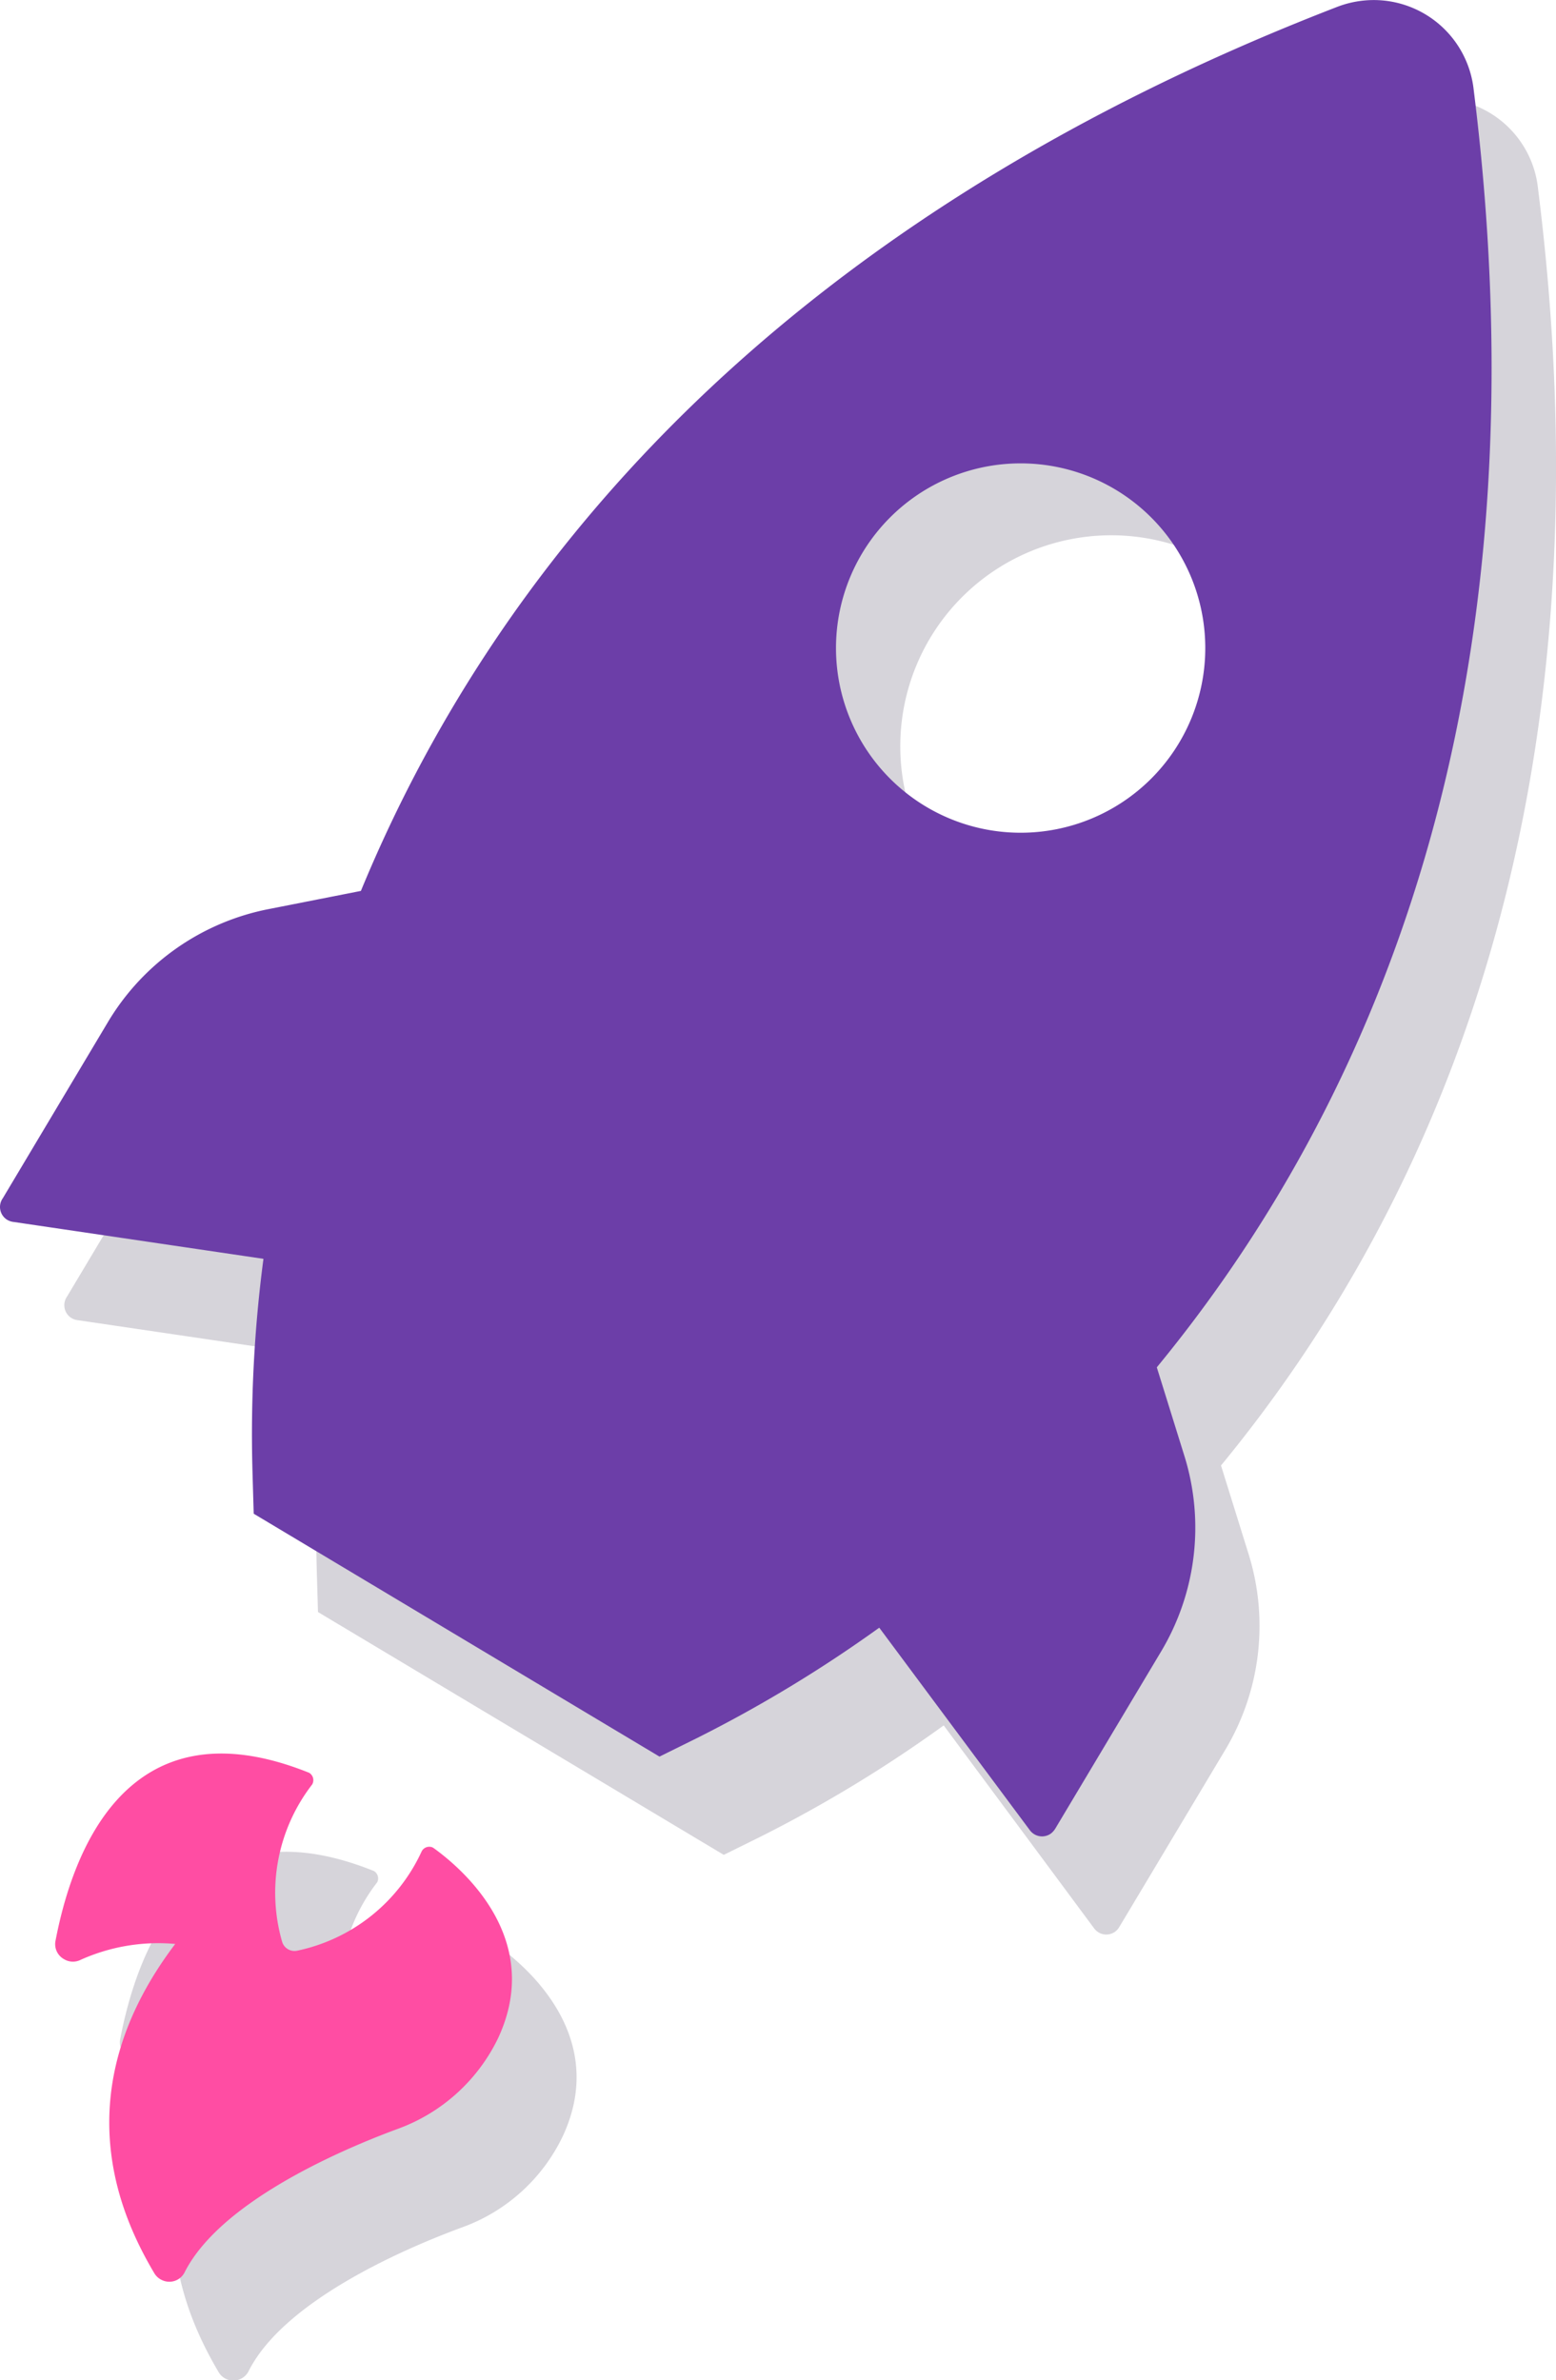
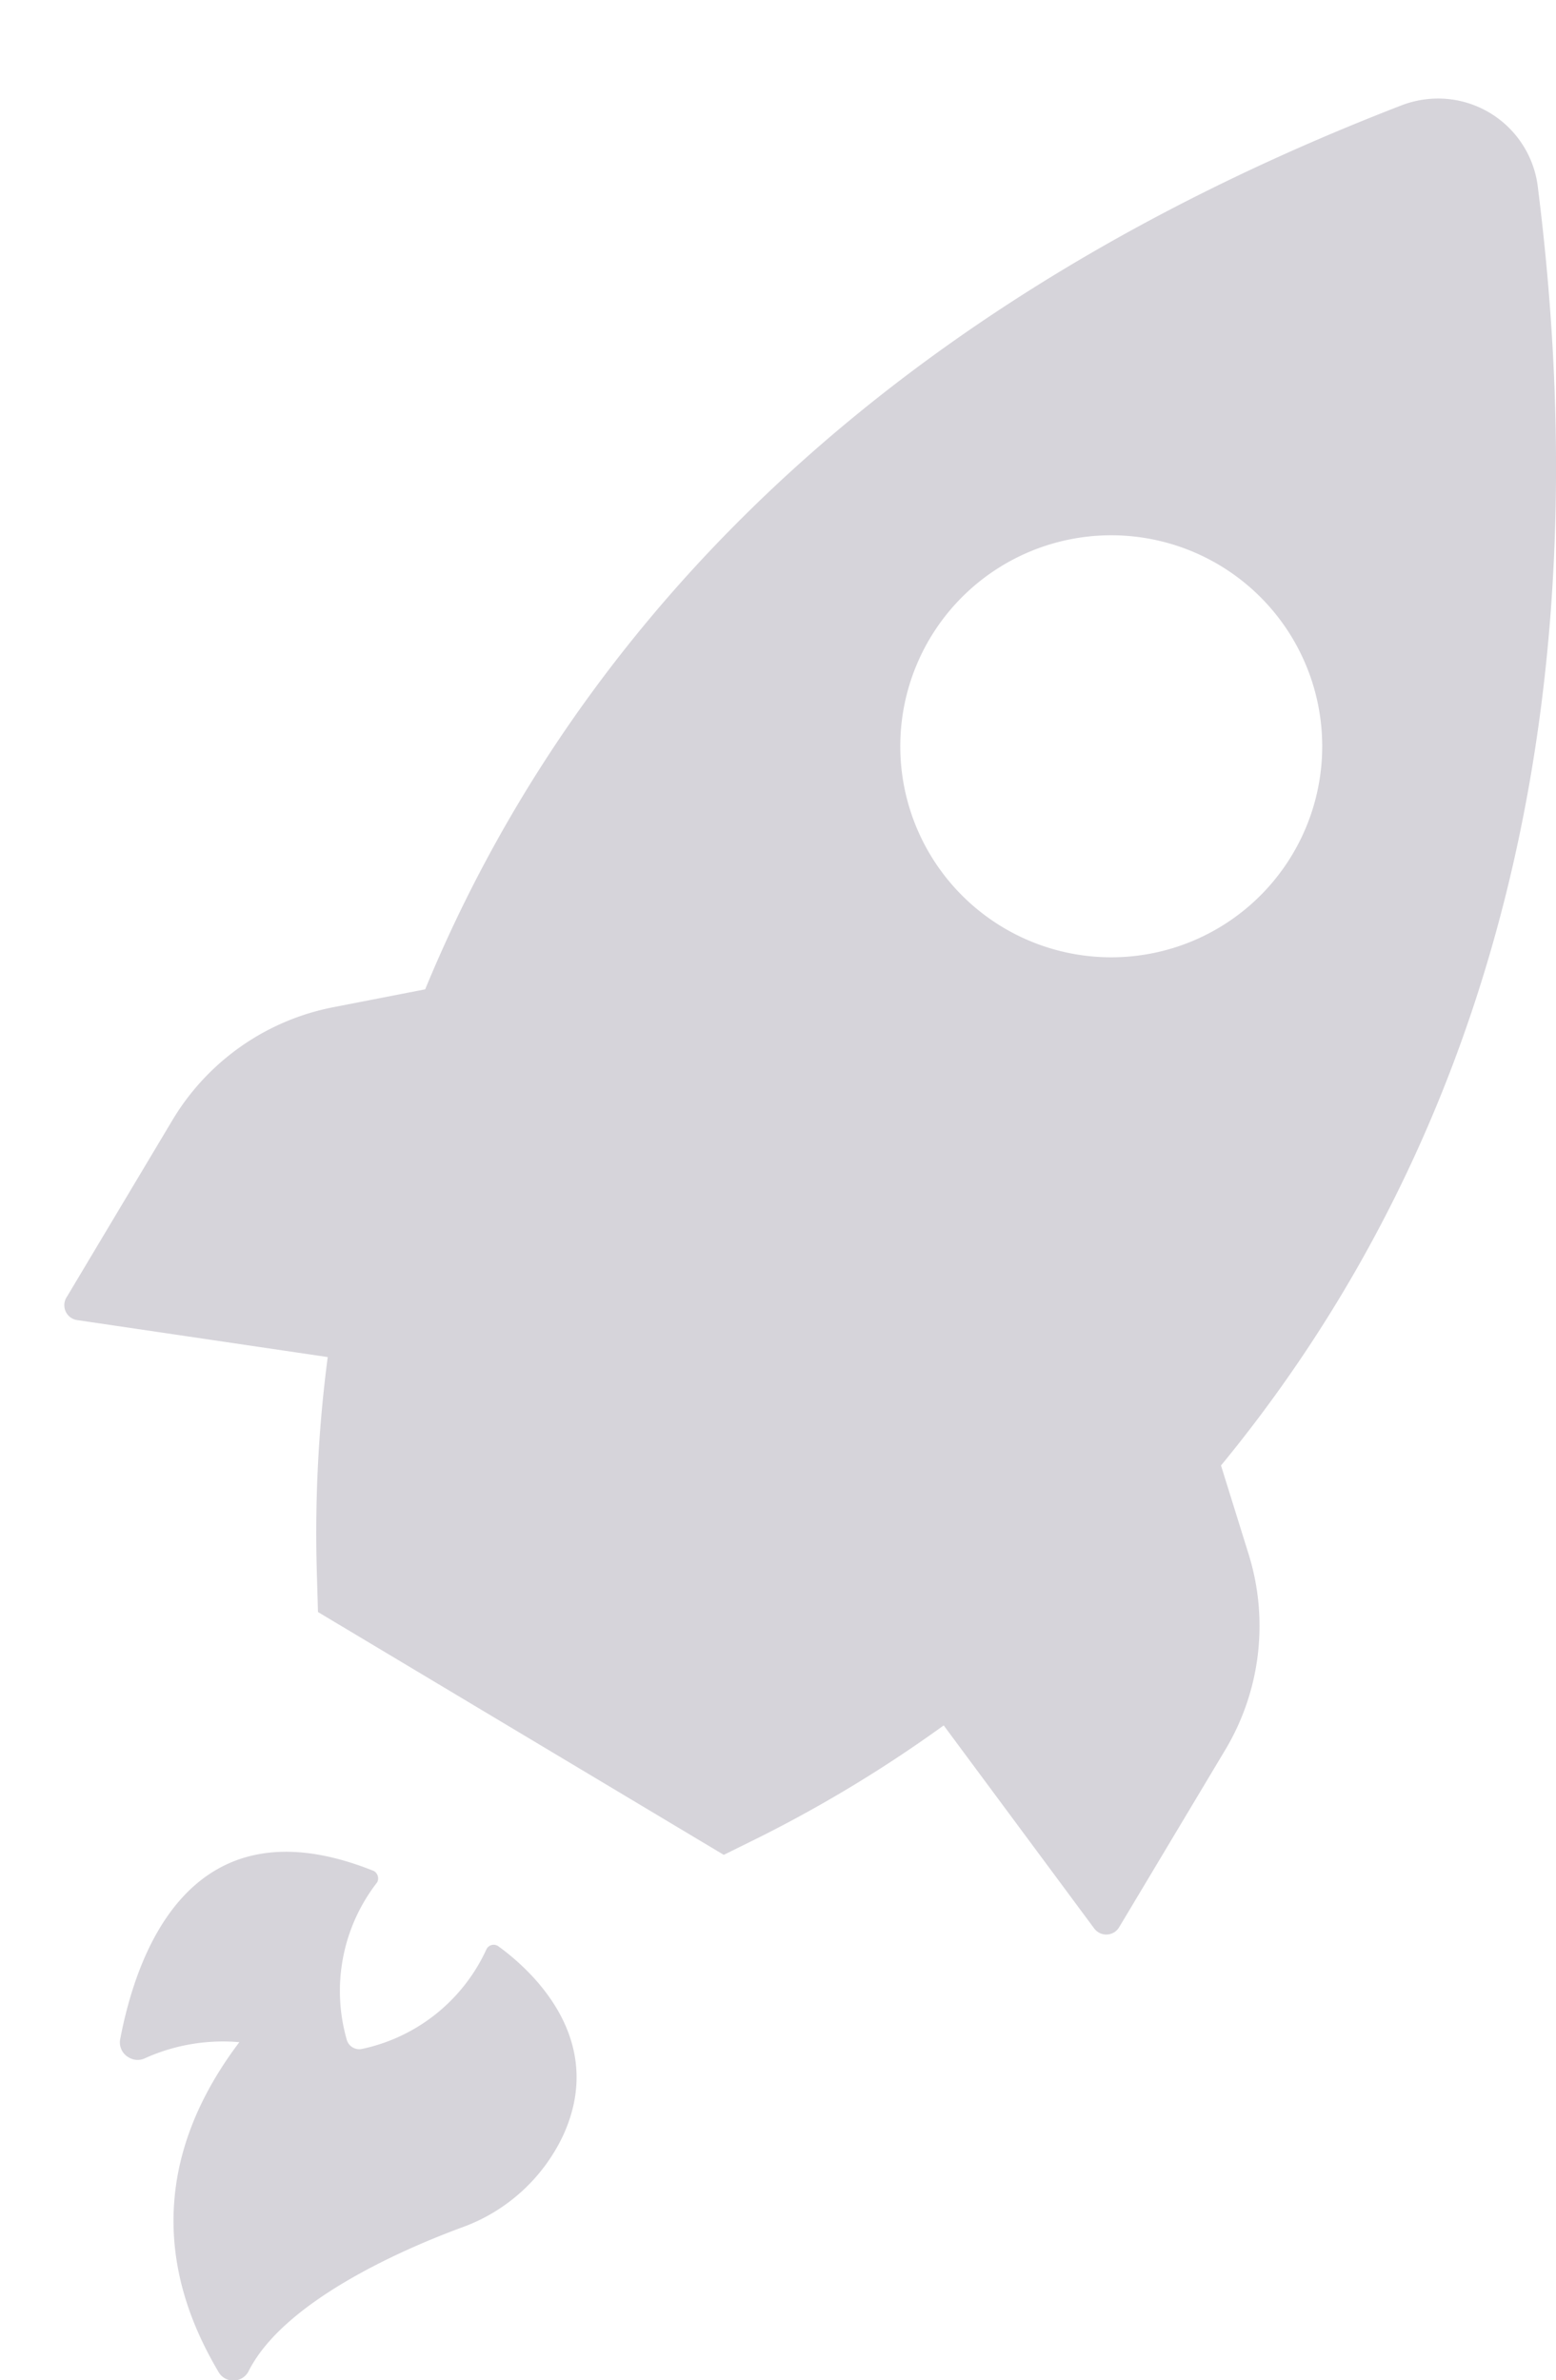
<svg xmlns="http://www.w3.org/2000/svg" viewBox="0 0 182.03 278.39">
  <defs>
    <style>.cls-1{opacity:0.18;}.cls-2{fill:#190f33;}.cls-3{fill:#6c3ea8;}.cls-4{fill:#ff4da3;}</style>
  </defs>
  <title>mise-a-jour-logiciels</title>
  <g id="Calque_2" data-name="Calque 2">
    <g id="valeur-2">
      <g class="cls-1">
        <path class="cls-2" d="M9.13,154.41l29.21,4.31a158.08,158.08,0,0,0-1.28,25l.14,4.82,47.47,28.4L89,214.8a156.15,156.15,0,0,0,21.4-13L128,225.54a1.76,1.76,0,0,0,2.46.38,1.9,1.9,0,0,0,.48-.54l12.41-20.74a28.22,28.22,0,0,0,2.76-22.74l-3.27-10.5C167.85,141,188.91,93.46,179.92,22a11.75,11.75,0,0,0-13-10.4,11.93,11.93,0,0,0-3.06.76c-67.2,26-99.15,67.05-114.12,103.35L39,117.8a28.2,28.2,0,0,0-18.75,13.08L7.85,151.63a1.77,1.77,0,0,0,.41,2.46A1.84,1.84,0,0,0,9.13,154.41Zm96.19-67.16a24.68,24.68,0,1,1,0,.07Z" />
        <path class="cls-2" d="M28,238.85A22.16,22.16,0,0,0,17,240.71a2,2,0,0,1-1.94-.08,2,2,0,0,1-1-2.13c1.77-9.25,7.8-28.47,29.68-19.67a1,1,0,0,1,.4,1.29l-.06.09a20.69,20.69,0,0,0-3.51,18.37,1.52,1.52,0,0,0,1.77,1.06A20.72,20.72,0,0,0,56.9,228a.94.94,0,0,1,1.26-.45.54.54,0,0,1,.16.1c3.34,2.41,12.92,10.61,7.51,22.21A20.92,20.92,0,0,1,54,260.53c-7.39,2.73-20.79,8.73-24.88,16.72a2,2,0,0,1-3.58.13C21.8,271,14.77,256.33,28,238.85Z" />
      </g>
-       <path class="cls-3" d="M1.61,142.92l29.21,4.31a157,157,0,0,0-1.28,25l.14,4.81,47.47,28.41,4.31-2.13a156.76,156.76,0,0,0,21.4-12.95l17.62,23.69a1.77,1.77,0,0,0,2.47.38,2.2,2.2,0,0,0,.48-.53l12.4-20.75a28.22,28.22,0,0,0,2.77-22.74l-3.27-10.5c25-30.38,46-77.94,37.07-149.43a11.76,11.76,0,0,0-13-10.41,11.93,11.93,0,0,0-3.06.76c-67.2,26-99.15,67.05-114.12,103.36l-10.76,2.12a28.2,28.2,0,0,0-18.75,13.08L.33,140.14a1.76,1.76,0,0,0,.41,2.46A1.84,1.84,0,0,0,1.61,142.92ZM97.8,75.76a21.6,21.6,0,1,1,0,.07Z" />
-       <path class="cls-4" d="M20.5,227.36a22.16,22.16,0,0,0-11.07,1.86,2,2,0,0,1-1.94-.08,2,2,0,0,1-1-2.13c1.77-9.25,7.8-28.47,29.67-19.67a1,1,0,0,1,.4,1.29.41.41,0,0,1-.05.09A20.69,20.69,0,0,0,33,227.09a1.51,1.51,0,0,0,1.76,1.06,20.69,20.69,0,0,0,14.57-11.62,1,1,0,0,1,1.27-.46l.16.1c3.34,2.41,12.92,10.61,7.51,22.21A21,21,0,0,1,46.5,249c-7.39,2.73-20.8,8.73-24.88,16.72a2,2,0,0,1-2.72.93,2,2,0,0,1-.86-.8C14.28,259.49,7.25,244.84,20.5,227.36Z" />
    </g>
  </g>
</svg>